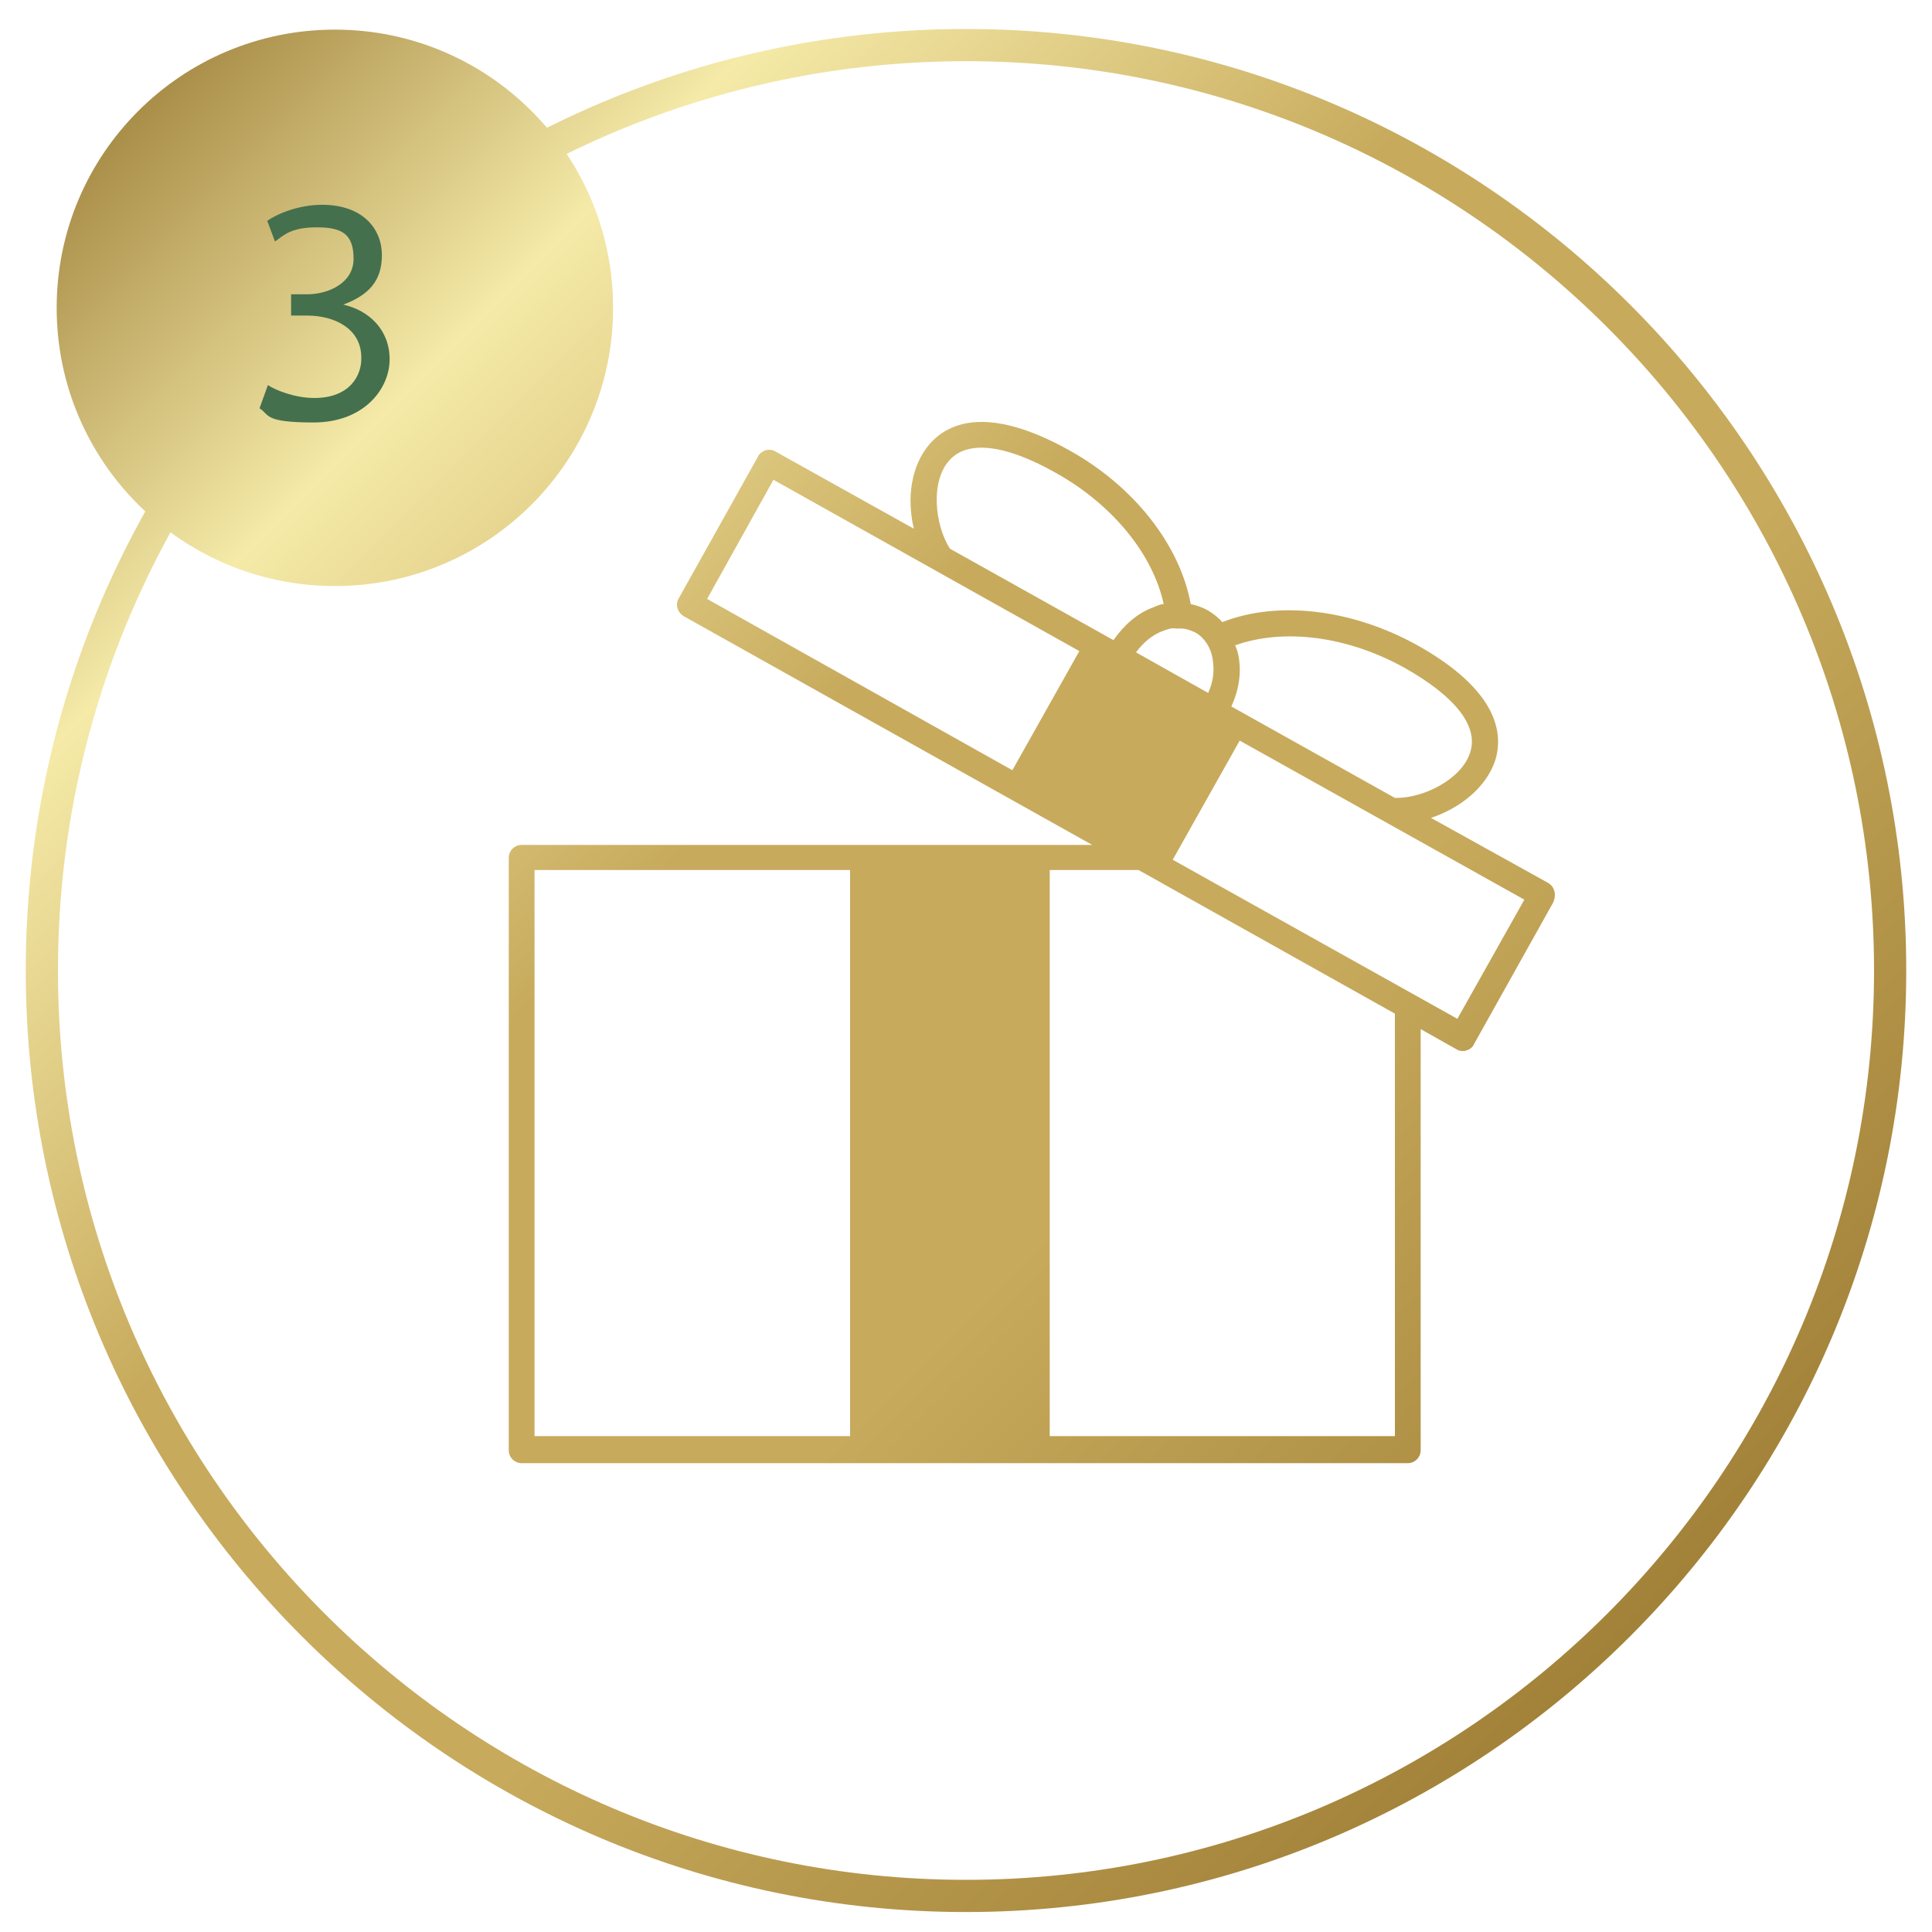
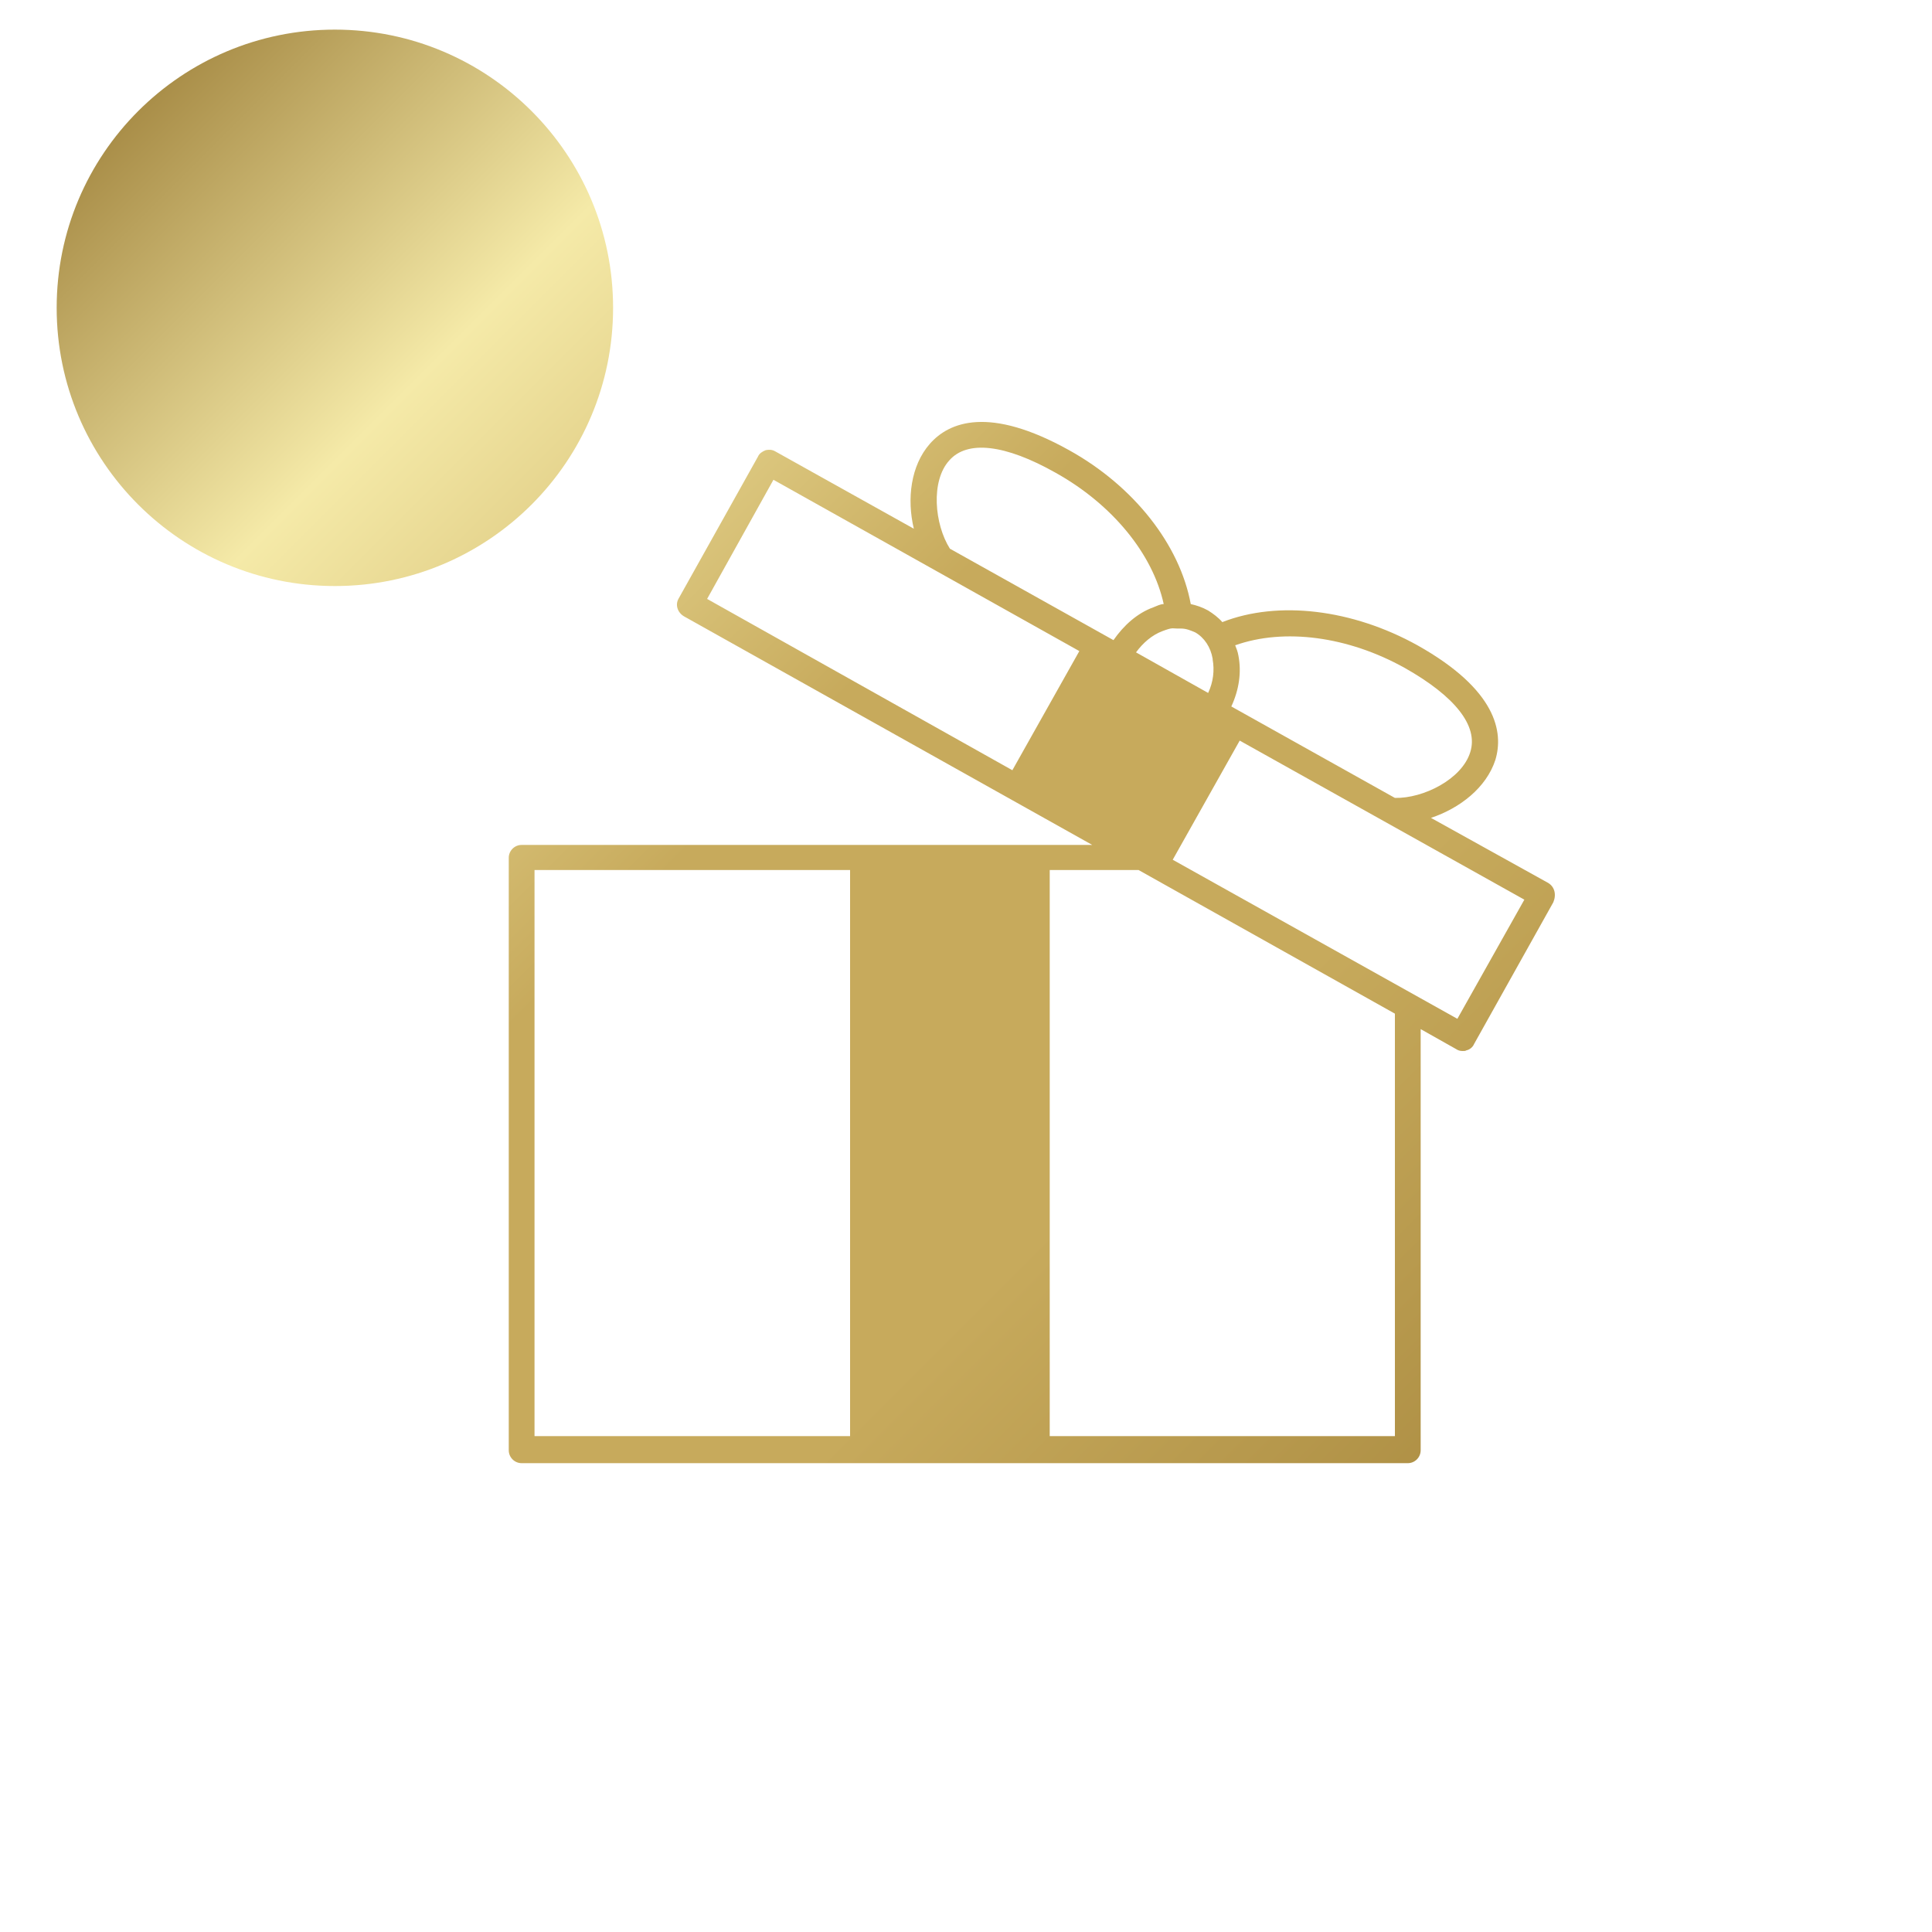
<svg xmlns="http://www.w3.org/2000/svg" xmlns:xlink="http://www.w3.org/1999/xlink" id="Ebene_1" version="1.1" viewBox="0 0 300 300">
  <defs>
    <style>
      .st0 {
        fill: #44704d;
      }

      .st1 {
        fill: url(#Unbenannter_Verlauf_272);
      }

      .st2 {
        fill: url(#Unbenannter_Verlauf_271);
      }

      .st3 {
        fill: url(#Unbenannter_Verlauf_27);
      }
    </style>
    <linearGradient id="Unbenannter_Verlauf_27" data-name="Unbenannter Verlauf 27" x1="4.1" y1="4.9" x2="291.2" y2="291.9" gradientUnits="userSpaceOnUse">
      <stop offset="0" stop-color="#8f6e27" />
      <stop offset=".2" stop-color="#f5eaa8" />
      <stop offset=".4" stop-color="#c7aa5c" />
      <stop offset=".6" stop-color="#c7aa5c" />
      <stop offset="1" stop-color="#8f6e27" />
    </linearGradient>
    <linearGradient id="Unbenannter_Verlauf_271" data-name="Unbenannter Verlauf 27" x1="6.6" y1="2.4" x2="293.7" y2="289.5" xlink:href="#Unbenannter_Verlauf_27" />
    <linearGradient id="Unbenannter_Verlauf_272" data-name="Unbenannter Verlauf 27" x1="-1.7" y1="10.7" x2="285.3" y2="297.8" xlink:href="#Unbenannter_Verlauf_27" />
  </defs>
-   <path class="st3" d="M150,296.9c-80.5,0-146-65.6-146-146.2S69.5,4.5,150,4.5s146,65.6,146,146.2-65.5,146.2-146,146.2ZM150,9.5C72.3,9.5,9,72.8,9,150.7s63.3,141.2,141,141.2,141-63.3,141-141.2S227.7,9.5,150,9.5Z" />
  <circle class="st2" cx="52" cy="47.8" r="43.2" />
-   <path class="st0" d="M41.6,59.8c1.2.8,4.2,2,7.2,2,5.6,0,7.4-3.6,7.3-6.3,0-4.5-4.2-6.5-8.4-6.5h-2.5v-3.3h2.5c3.2,0,7.2-1.7,7.2-5.5s-1.7-4.9-5.7-4.9-5.1,1.2-6.5,2.2l-1.2-3.2c1.7-1.2,5-2.5,8.5-2.5,6.4,0,9.3,3.8,9.3,7.8s-2,6.2-6,7.7h0c4,.9,7.2,3.9,7.2,8.5s-4,9.8-11.8,9.8-6.8-1.2-8.4-2.2l1.3-3.6Z" />
  <path class="st1" d="M240.4,137.1l-18.2-10.1c4.5-1.5,8.6-4.7,10-9,1.3-4.3.2-10.9-12.1-17.8-10.1-5.6-21.6-7-30.3-3.6-.6-.7-1.4-1.3-2.2-1.8-.9-.5-1.8-.8-2.7-1-1.7-9.2-8.8-18.3-18.9-23.9-12.4-6.9-18.6-4.4-21.6-1s-3.6,8.6-2.5,13.2l-21.5-12c-.5-.3-1-.3-1.5-.2-.5.2-1,.5-1.2,1l-12.3,22c-.6,1-.2,2.2.8,2.8l63.4,35.5h-88.6c-1.1,0-2,.9-2,2v92c0,1.1.9,2,2,2h137.6c1.1,0,2-.9,2-2v-65.4l5.5,3.1c.3.2.6.3,1,.3s.4,0,.6-.1c.5-.1,1-.5,1.2-1l12.3-22c.5-1.2.2-2.4-.8-3h0ZM218.1,103.7c7.8,4.4,11.5,9,10.2,13.1-1.3,4.2-7.3,7.2-11.7,7.1l-25.4-14.2c1.2-2.6,1.6-5.3,1.1-7.9-.1-.6-.3-1.1-.5-1.6,7.6-2.7,17.5-1.4,26.3,3.5h0ZM188.3,102.4c.3,1.7.1,3.5-.7,5.2l-11.2-6.3c1.1-1.5,2.5-2.7,4.1-3.3s1.5-.4,2.3-.4.2,0,.3,0h.3c.8,0,1.5.3,2.2.6,1.4.8,2.4,2.3,2.7,4.1h0ZM147.4,71.5c2.8-3.2,8.7-2.5,16.5,1.9,8.8,4.9,15.1,12.6,16.8,20.4-.5,0-1.1.3-1.6.5-2.5.9-4.6,2.8-6.2,5.1l-25.4-14.2c-2.4-3.8-3-10.5-.1-13.7h0ZM120.1,74.5l47.5,26.6-10.4,18.5-47.4-26.6,10.3-18.5ZM83,135.1h49v87.9h-49v-87.9ZM216.5,223h-53.5v-87.9h13.8l39.8,22.3v65.6h-.1ZM226.3,158.2l-44.2-24.7,10.4-18.5,44.2,24.7-10.4,18.5Z" />
</svg>